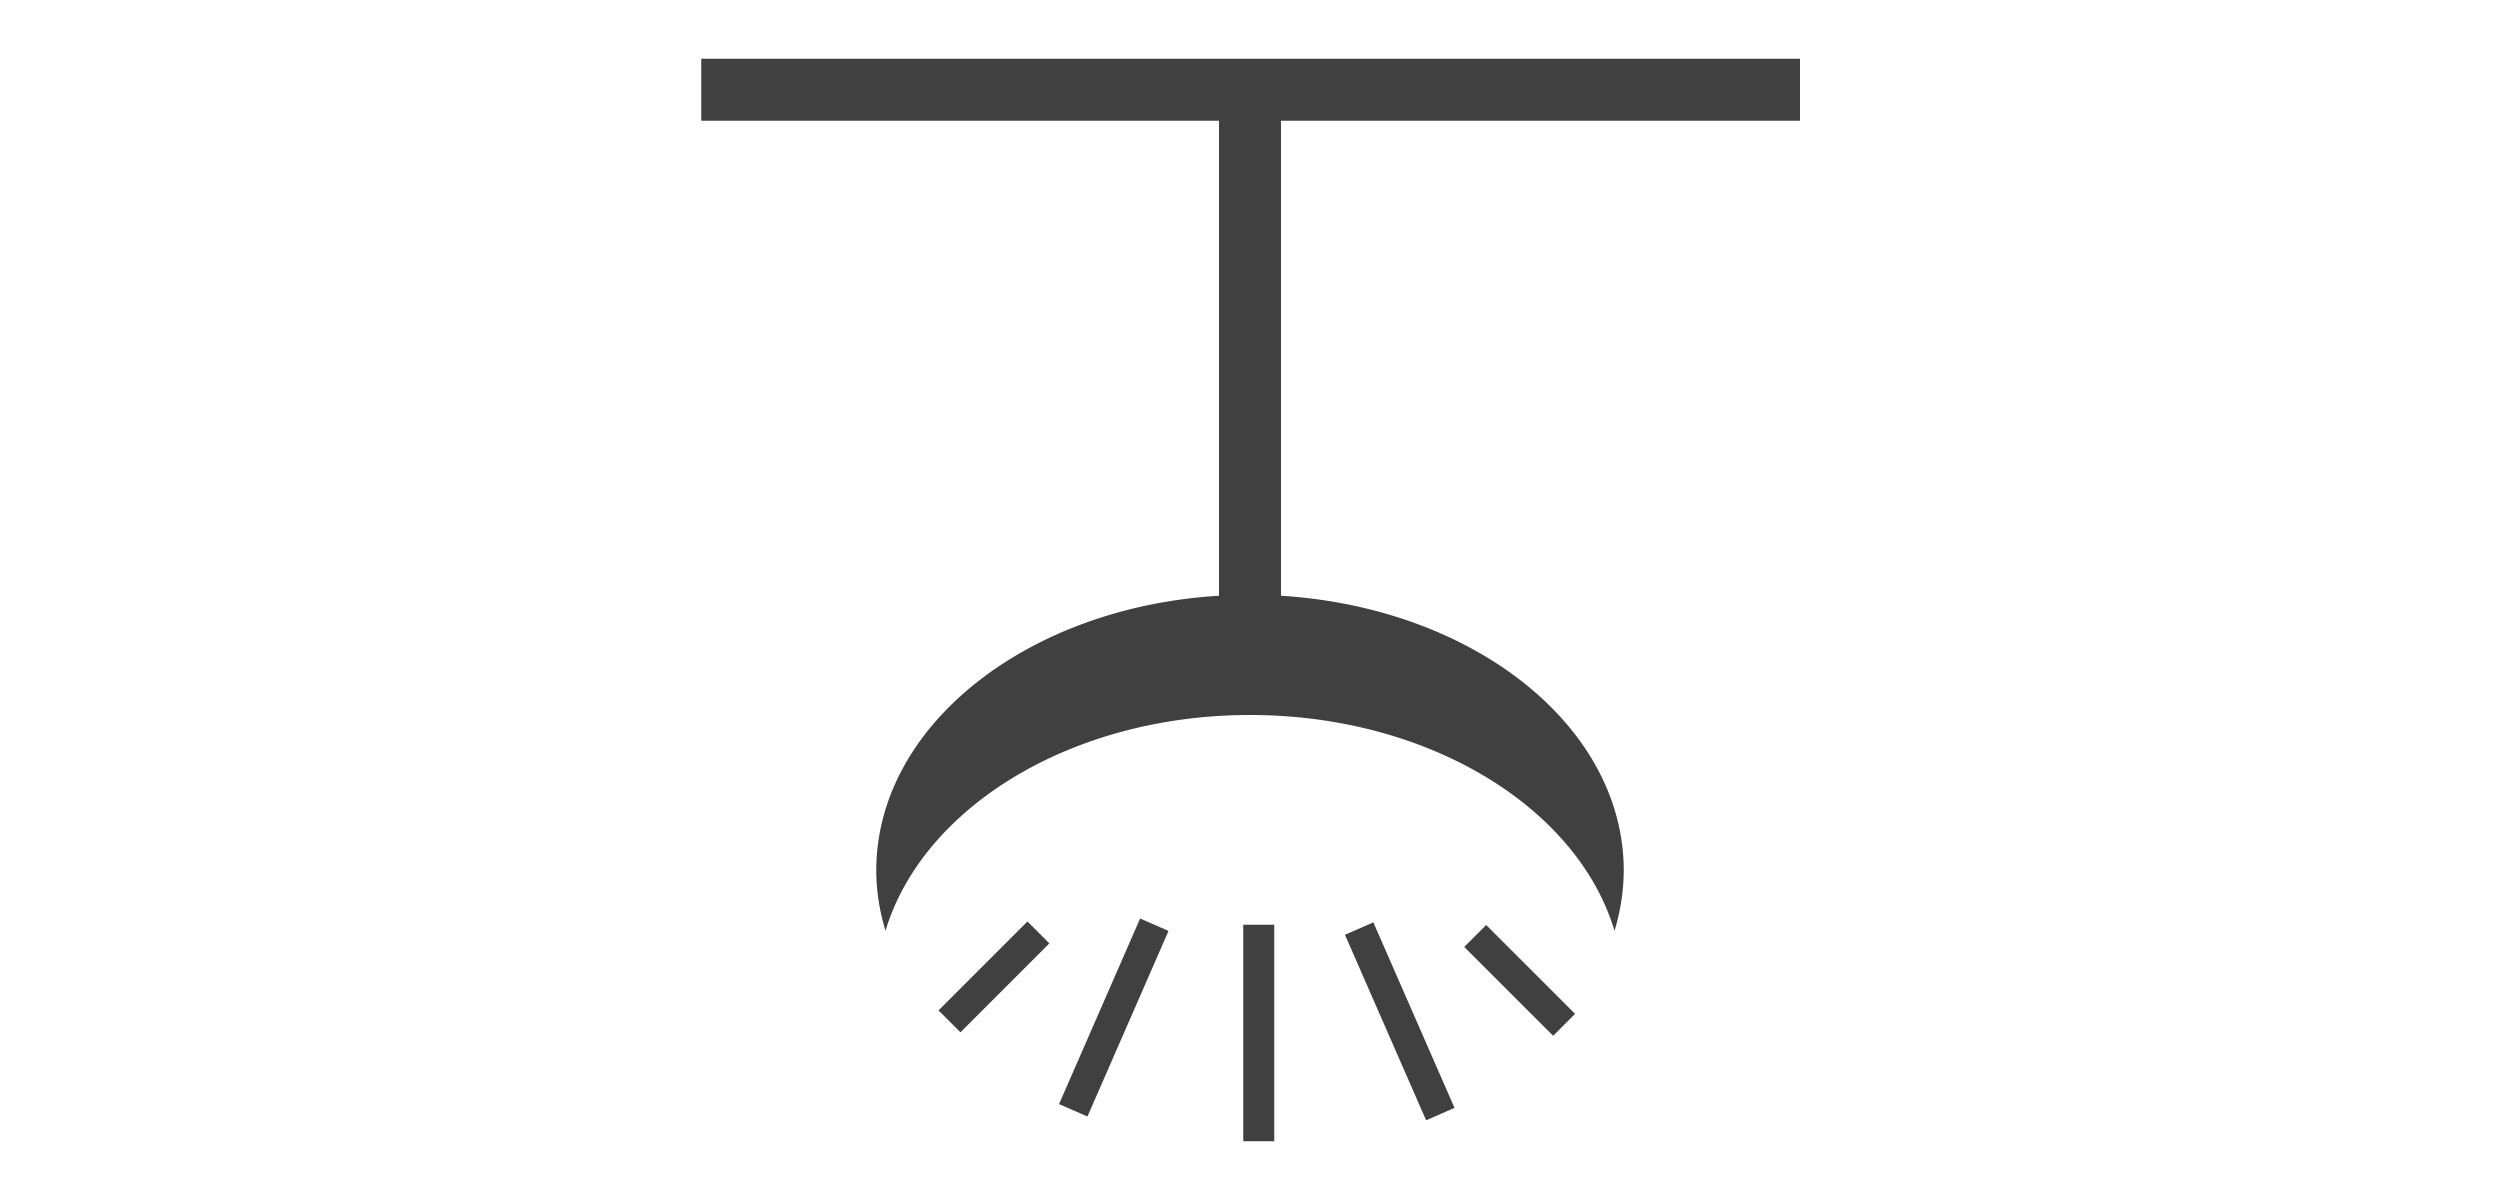
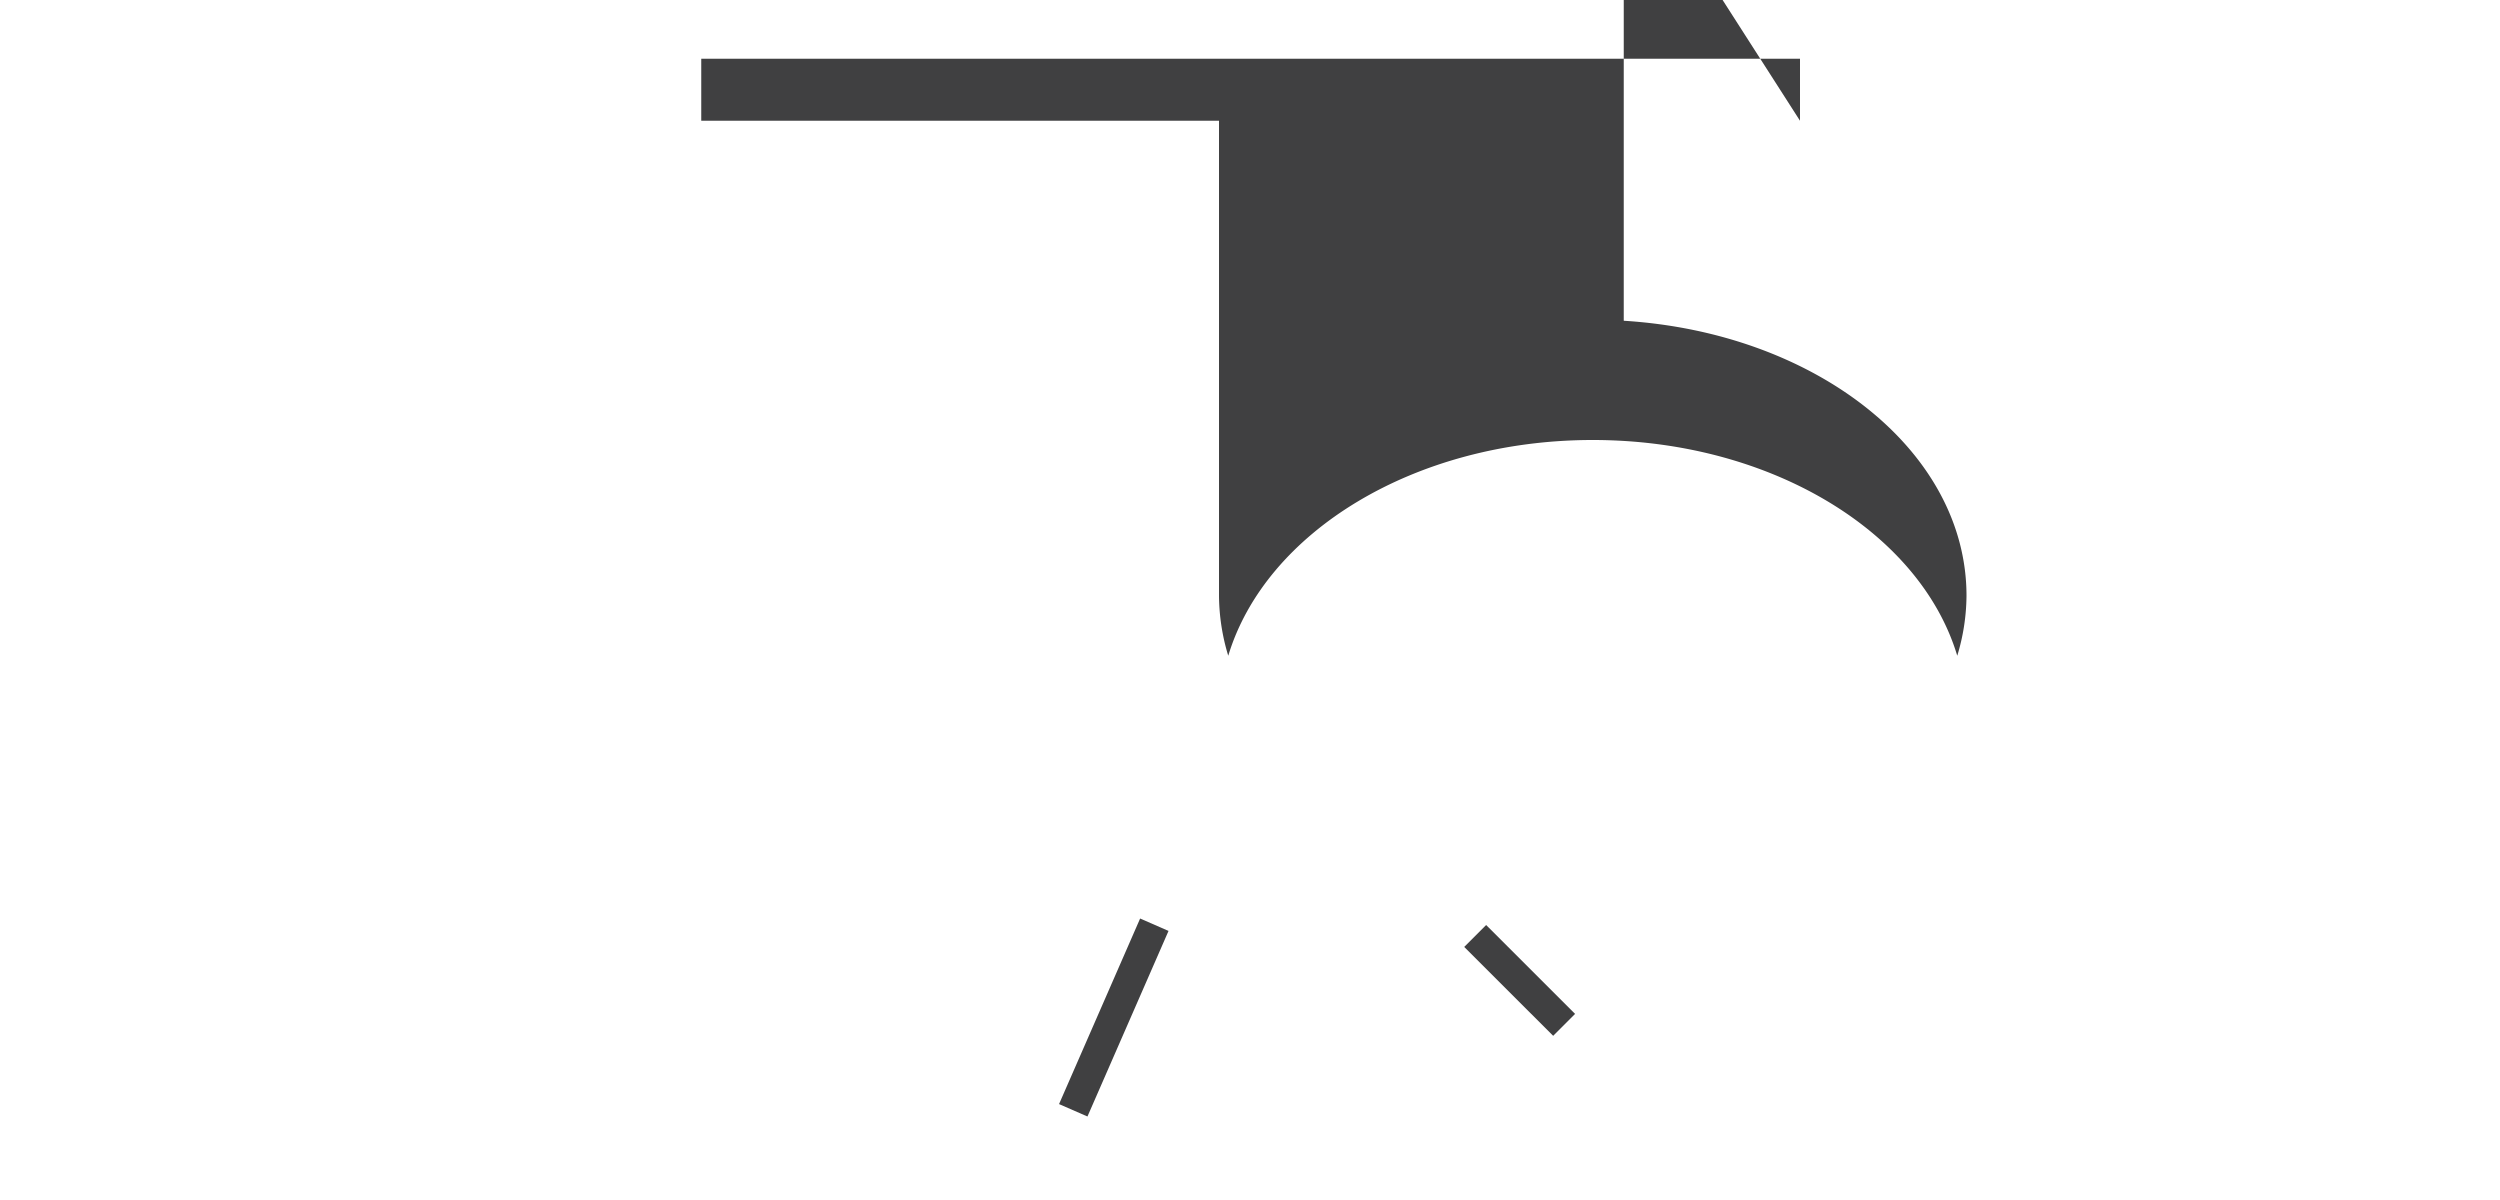
<svg xmlns="http://www.w3.org/2000/svg" width="100" height="48" viewBox="0 0 100 48">
  <title>Artboard 1 copy 8</title>
  <g>
-     <path d="M72,4.83V2.35H28.05V4.83H48.76v19c-7.67.46-13.71,5.2-13.71,11a8.41,8.41,0,0,0,.37,2.4c1.49-4.94,7.45-8.63,14.58-8.63s13.1,3.69,14.58,8.63a8.41,8.41,0,0,0,.37-2.4c0-5.78-6-10.52-13.71-11v-19Z" style="fill: #404041" />
-     <rect x="37.24" y="38.45" width="5.03" height="1.24" transform="translate(-15.98 39.56) rotate(-45)" style="fill: #404041" />
+     <path d="M72,4.83V2.35H28.05V4.83H48.76v19a8.41,8.41,0,0,0,.37,2.4c1.49-4.94,7.45-8.63,14.58-8.63s13.1,3.69,14.58,8.63a8.41,8.41,0,0,0,.37-2.4c0-5.78-6-10.52-13.71-11v-19Z" style="fill: #404041" />
    <rect x="40.5" y="40.08" width="8.1" height="1.24" transform="translate(-10.58 65.23) rotate(-66.4)" style="fill: #404041" />
-     <rect x="49.73" y="36.99" width="1.24" height="8.66" style="fill: #404041" />
    <rect x="60.17" y="36.71" width="1.24" height="5.03" transform="translate(-9.93 54.49) rotate(-45.02)" style="fill: #404041" />
-     <rect x="55.37" y="36.8" width="1.24" height="8.1" transform="translate(-11.68 25.87) rotate(-23.63)" style="fill: #404041" />
  </g>
</svg>